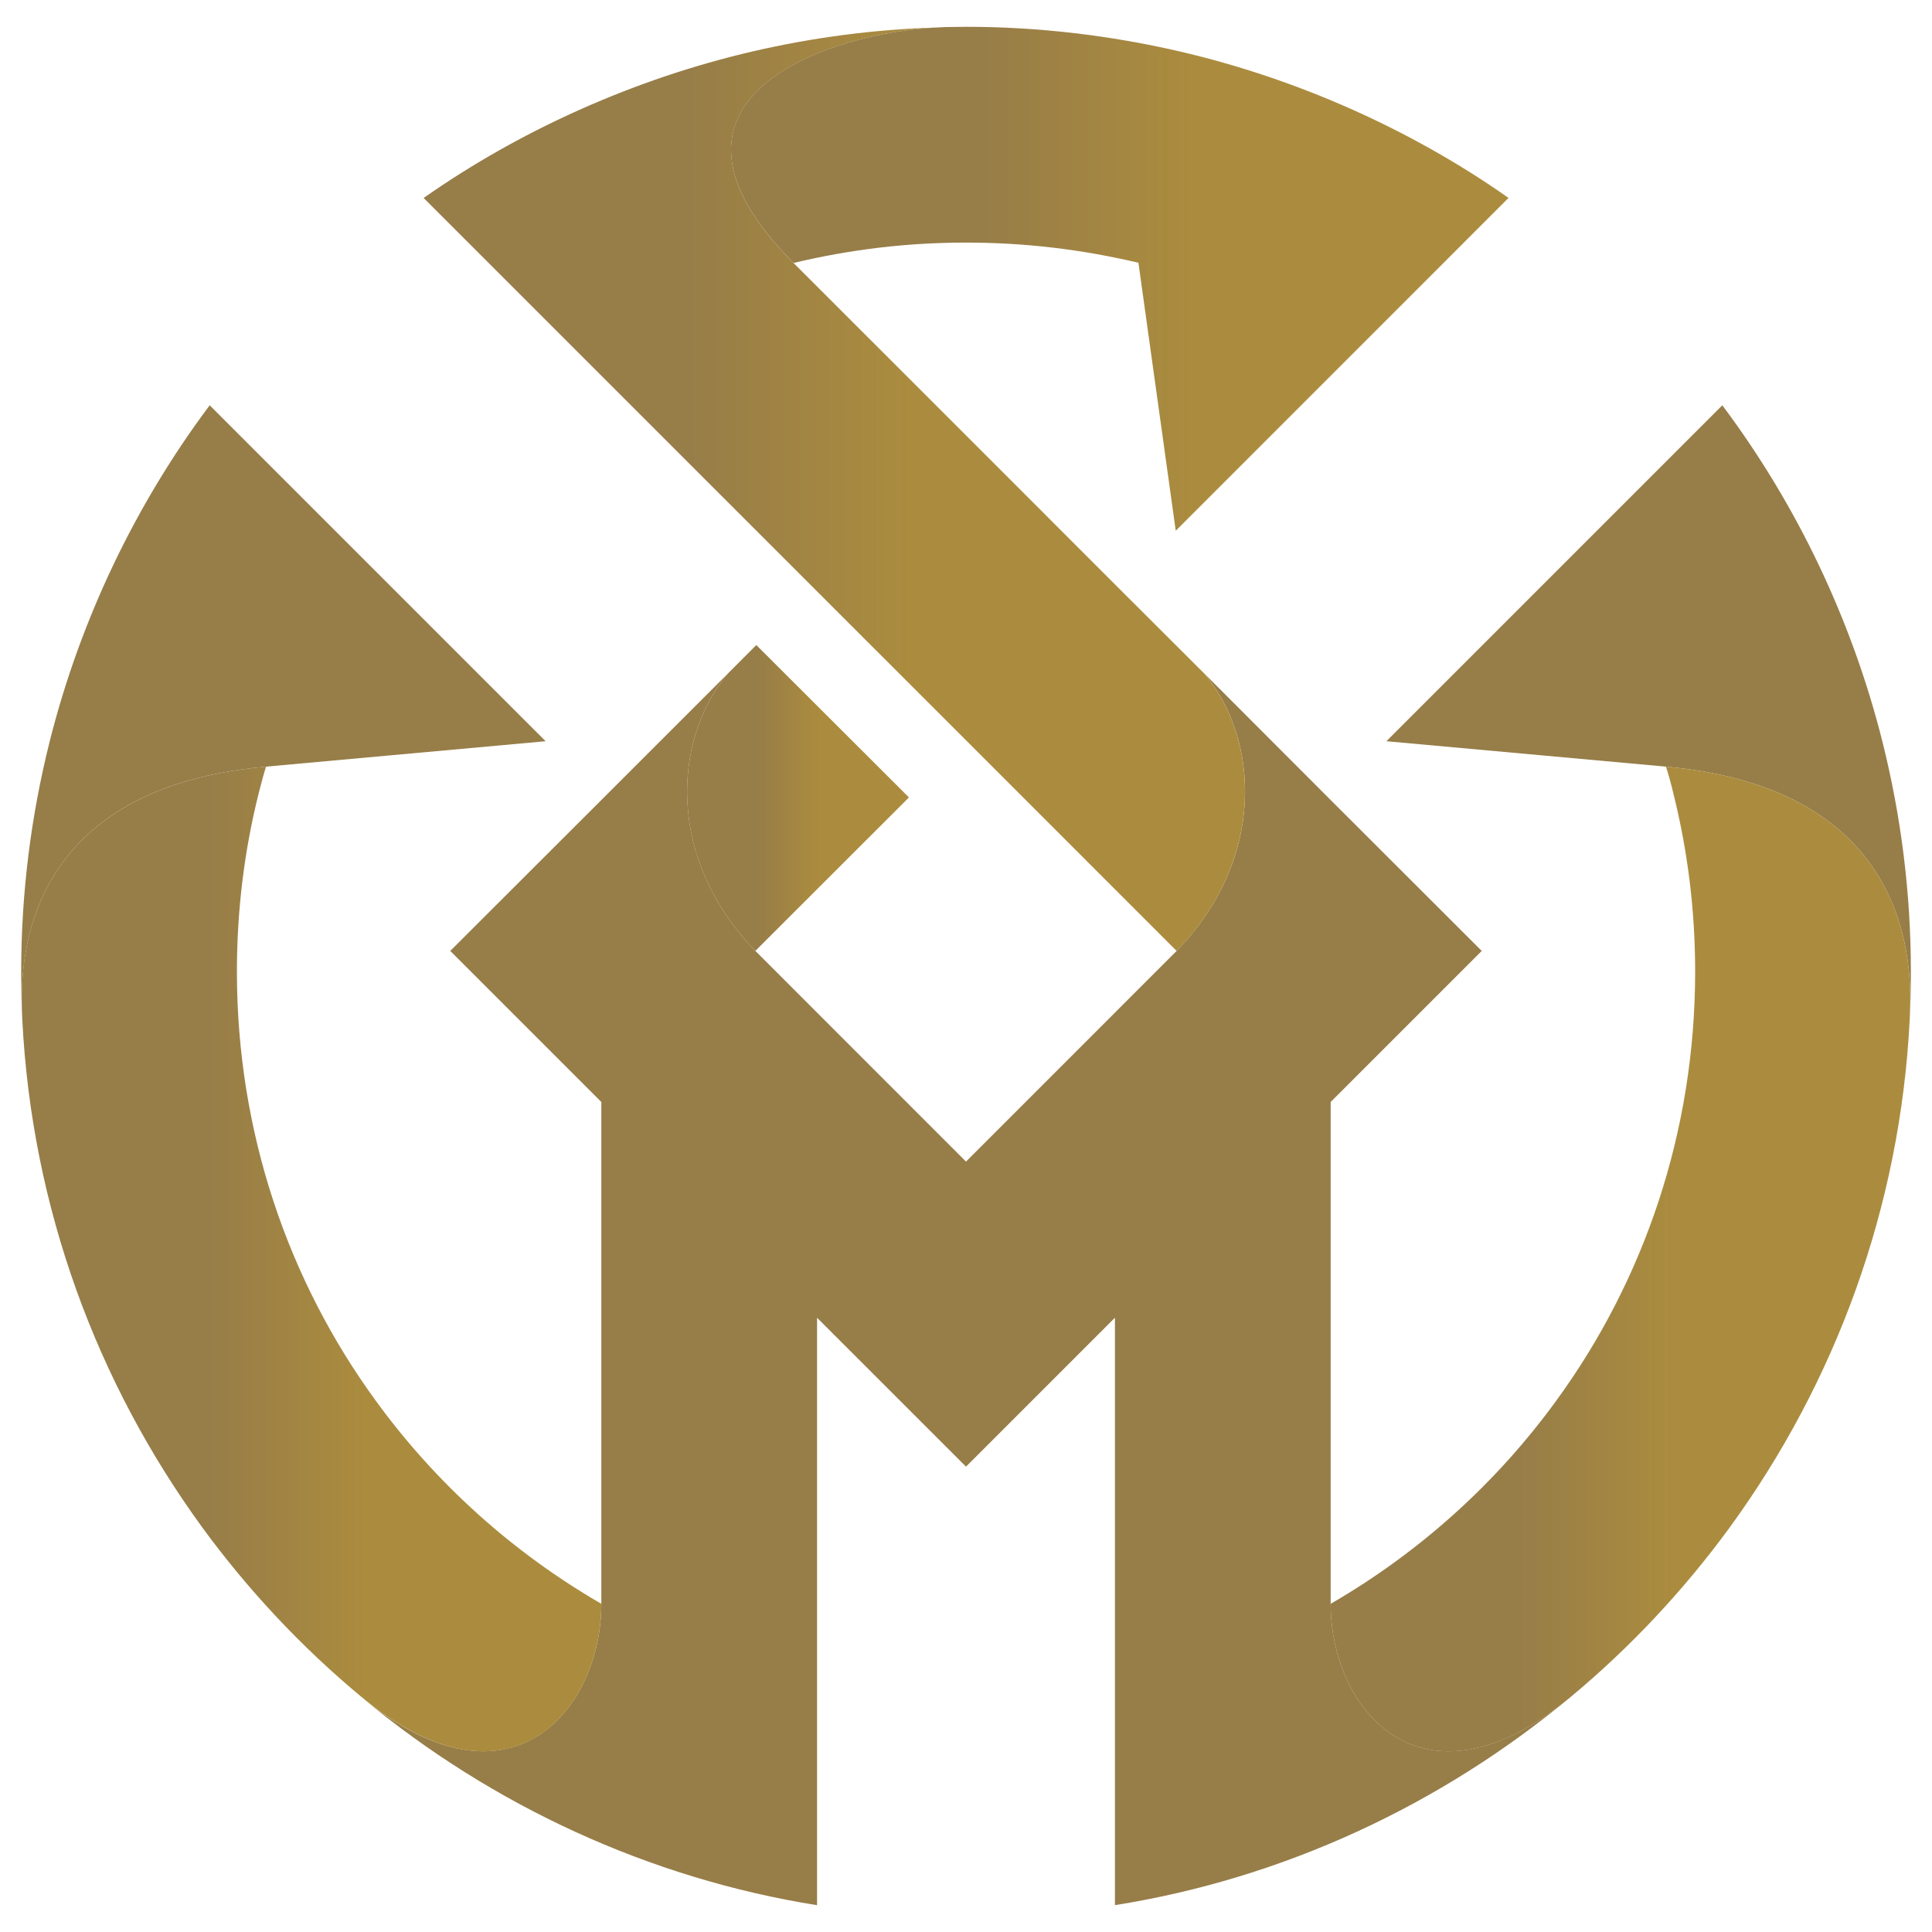
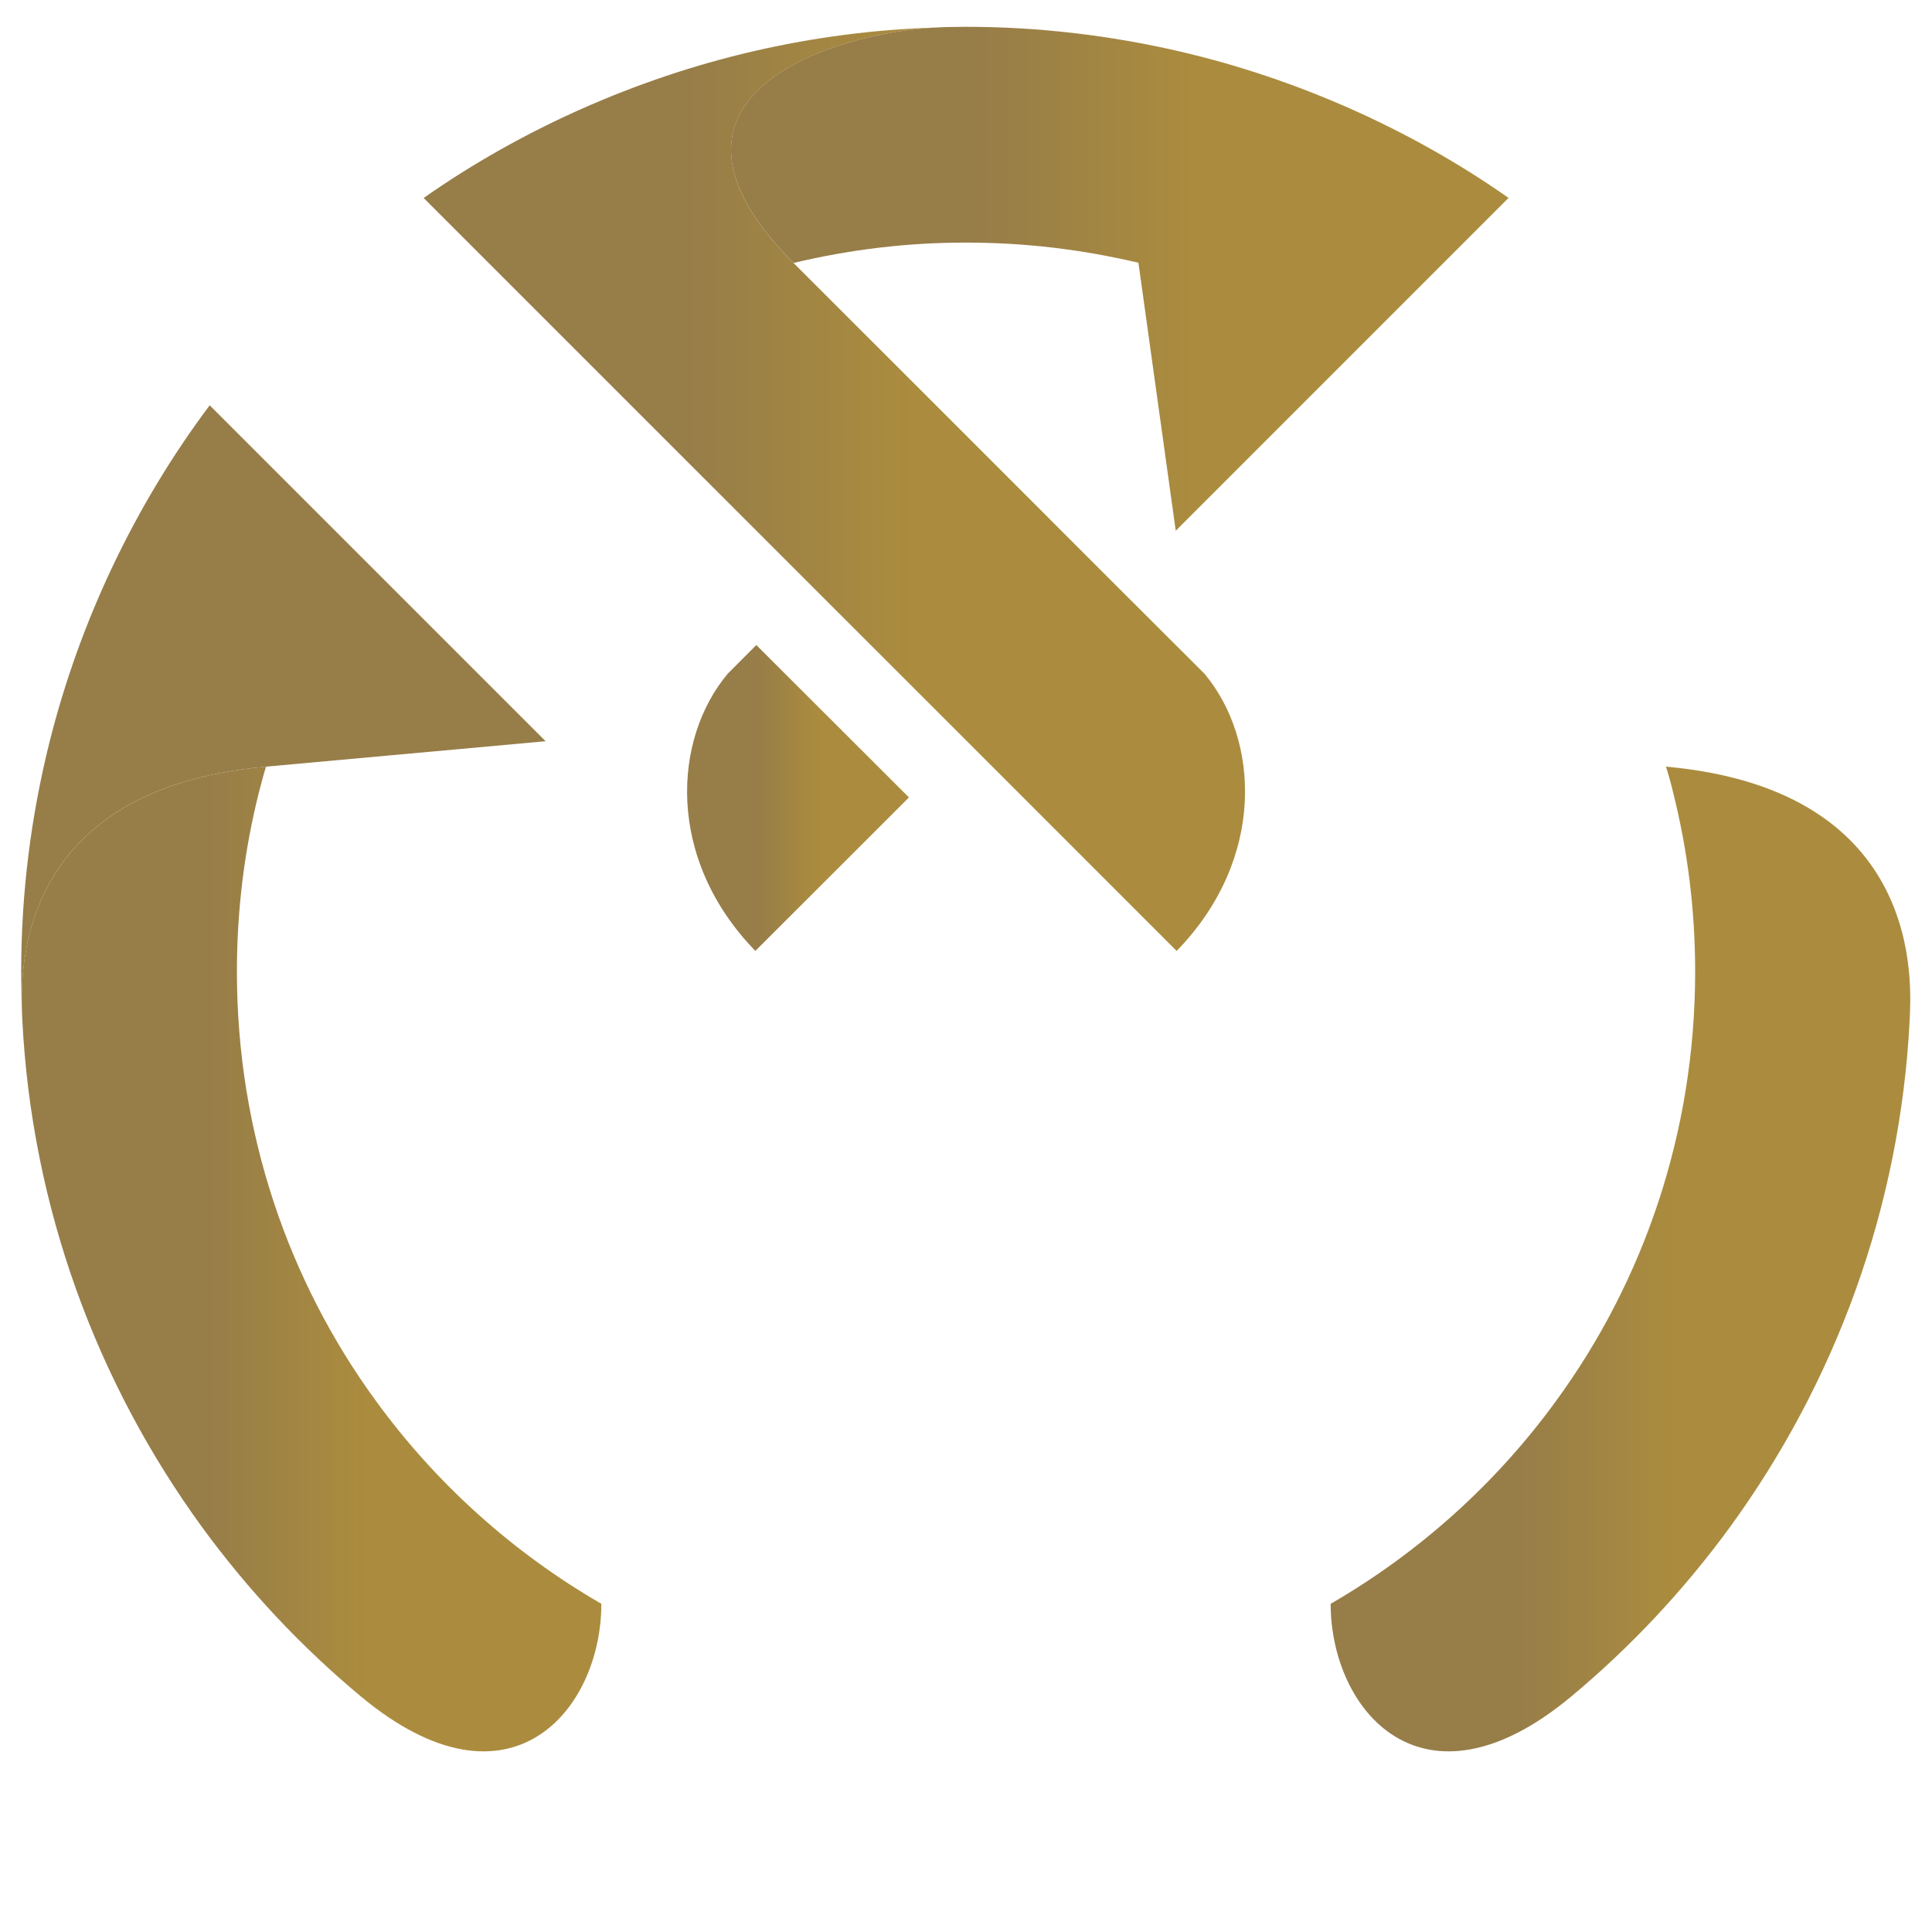
<svg xmlns="http://www.w3.org/2000/svg" version="1.1" id="Calque_1" x="0px" y="0px" width="32px" height="32px" viewBox="0 0 32 32" enable-background="new 0 0 32 32" xml:space="preserve">
  <g>
-     <path fill="#977D48" d="M19.489,15.75L16,19.24l-3.489-3.49c-1.483-1.528-1.367-3.509-0.456-4.593l-2.069,2.068L7.458,15.75   l2.502,2.502v8.311c0,1.752-1.502,3.574-3.956,1.561c2.148,1.785,4.757,2.99,7.529,3.432v-9.73L16,24.292l1.264-1.264l1.203-1.203   v9.73c2.785-0.441,5.399-1.658,7.552-3.452c-2.463,2.046-3.979,0.22-3.979-1.54v-8.311l2.502-2.502l-2.527-2.524l-2.065-2.068   C20.859,12.242,20.975,14.222,19.489,15.75z" />
    <linearGradient id="SVGID_1_" gradientUnits="userSpaceOnUse" x1="7.017" y1="8.102" x2="20.622" y2="8.102">
      <stop offset="0.32" style="stop-color:#977D48" />
      <stop offset="0.596" style="stop-color:#AB8C3E" />
    </linearGradient>
    <path fill="url(#SVGID_1_)" d="M16,12.261l3.489,3.49c1.485-1.528,1.37-3.509,0.46-4.593l-1.425-1.422L16,7.211l-2.856-2.855   c-2.746-2.75,0.644-3.825,2.399-3.901c-1.045,0.029-2.074,0.164-3.074,0.396c-1.927,0.447-3.827,1.287-5.452,2.428l6.458,6.458   L16,12.261z" />
    <linearGradient id="SVGID_2_" gradientUnits="userSpaceOnUse" x1="11.38" y1="13.218" x2="15.055" y2="13.218">
      <stop offset="0.32" style="stop-color:#977D48" />
      <stop offset="0.596" style="stop-color:#AB8C3E" />
    </linearGradient>
    <path fill="url(#SVGID_2_)" d="M12.511,15.75l2.544-2.542l-2.528-2.524l-0.472,0.473C11.144,12.242,11.027,14.222,12.511,15.75z" />
    <linearGradient id="SVGID_3_" gradientUnits="userSpaceOnUse" x1="12.108" y1="4.617" x2="24.986" y2="4.617">
      <stop offset="0.32" style="stop-color:#977D48" />
      <stop offset="0.596" style="stop-color:#AB8C3E" />
    </linearGradient>
    <path fill="url(#SVGID_3_)" d="M18.856,4.352l0.618,4.439l5.512-5.513c-1.624-1.142-3.525-1.981-5.455-2.428   C18.386,0.586,17.203,0.444,16,0.444c-0.083,0-0.17,0.003-0.254,0.003c-0.068,0-0.135,0.003-0.203,0.007   c-1.756,0.077-5.146,1.151-2.399,3.901C14.093,4.13,15.025,4.018,16,4.018S17.911,4.13,18.856,4.352z" />
-     <path fill="#977D48" d="M28.527,6.713l-5.564,5.564l4.631,0.421c4.333,0.39,4.053,3.677,4.037,4.185   c0.013-0.261,0.019-0.524,0.019-0.789c0-1.309-0.164-2.585-0.472-3.813C30.675,10.279,29.766,8.366,28.527,6.713z" />
    <linearGradient id="SVGID_4_" gradientUnits="userSpaceOnUse" x1="22.04" y1="20.852" x2="31.64" y2="20.852">
      <stop offset="0.32" style="stop-color:#977D48" />
      <stop offset="0.596" style="stop-color:#AB8C3E" />
    </linearGradient>
    <path fill="url(#SVGID_4_)" d="M31.631,16.883c0.016-0.508,0.296-3.795-4.037-4.185c0.046,0.148,0.088,0.296,0.123,0.448   c0.235,0.939,0.36,1.926,0.36,2.948c0,2.664-0.853,5.121-2.3,7.105c-0.994,1.368-2.268,2.515-3.737,3.365   c0,1.76,1.516,3.586,3.979,1.54c0.984-0.819,1.871-1.765,2.635-2.811C30.393,22.903,31.474,20.012,31.631,16.883z" />
    <linearGradient id="SVGID_5_" gradientUnits="userSpaceOnUse" x1="0.36" y1="20.852" x2="9.96" y2="20.852">
      <stop offset="0.32" style="stop-color:#977D48" />
      <stop offset="0.596" style="stop-color:#AB8C3E" />
    </linearGradient>
    <path fill="url(#SVGID_5_)" d="M0.369,16.883c-0.016-0.508-0.296-3.795,4.037-4.185c-0.046,0.148-0.084,0.296-0.123,0.448   c-0.235,0.939-0.359,1.926-0.359,2.948c0,2.664,0.852,5.121,2.299,7.105c0.994,1.368,2.268,2.515,3.737,3.365   c0,1.76-1.512,3.586-3.976,1.54c-0.986-0.819-1.874-1.765-2.638-2.811C1.607,22.903,0.526,20.012,0.369,16.883z" />
    <path fill="#977D48" d="M4.406,12.698l4.631-0.421L3.473,6.713c-1.238,1.653-2.147,3.566-2.65,5.567   c-0.308,1.228-0.472,2.505-0.472,3.813c0,0.265,0.006,0.528,0.019,0.789C0.354,16.375,0.073,13.087,4.406,12.698z" />
  </g>
</svg>